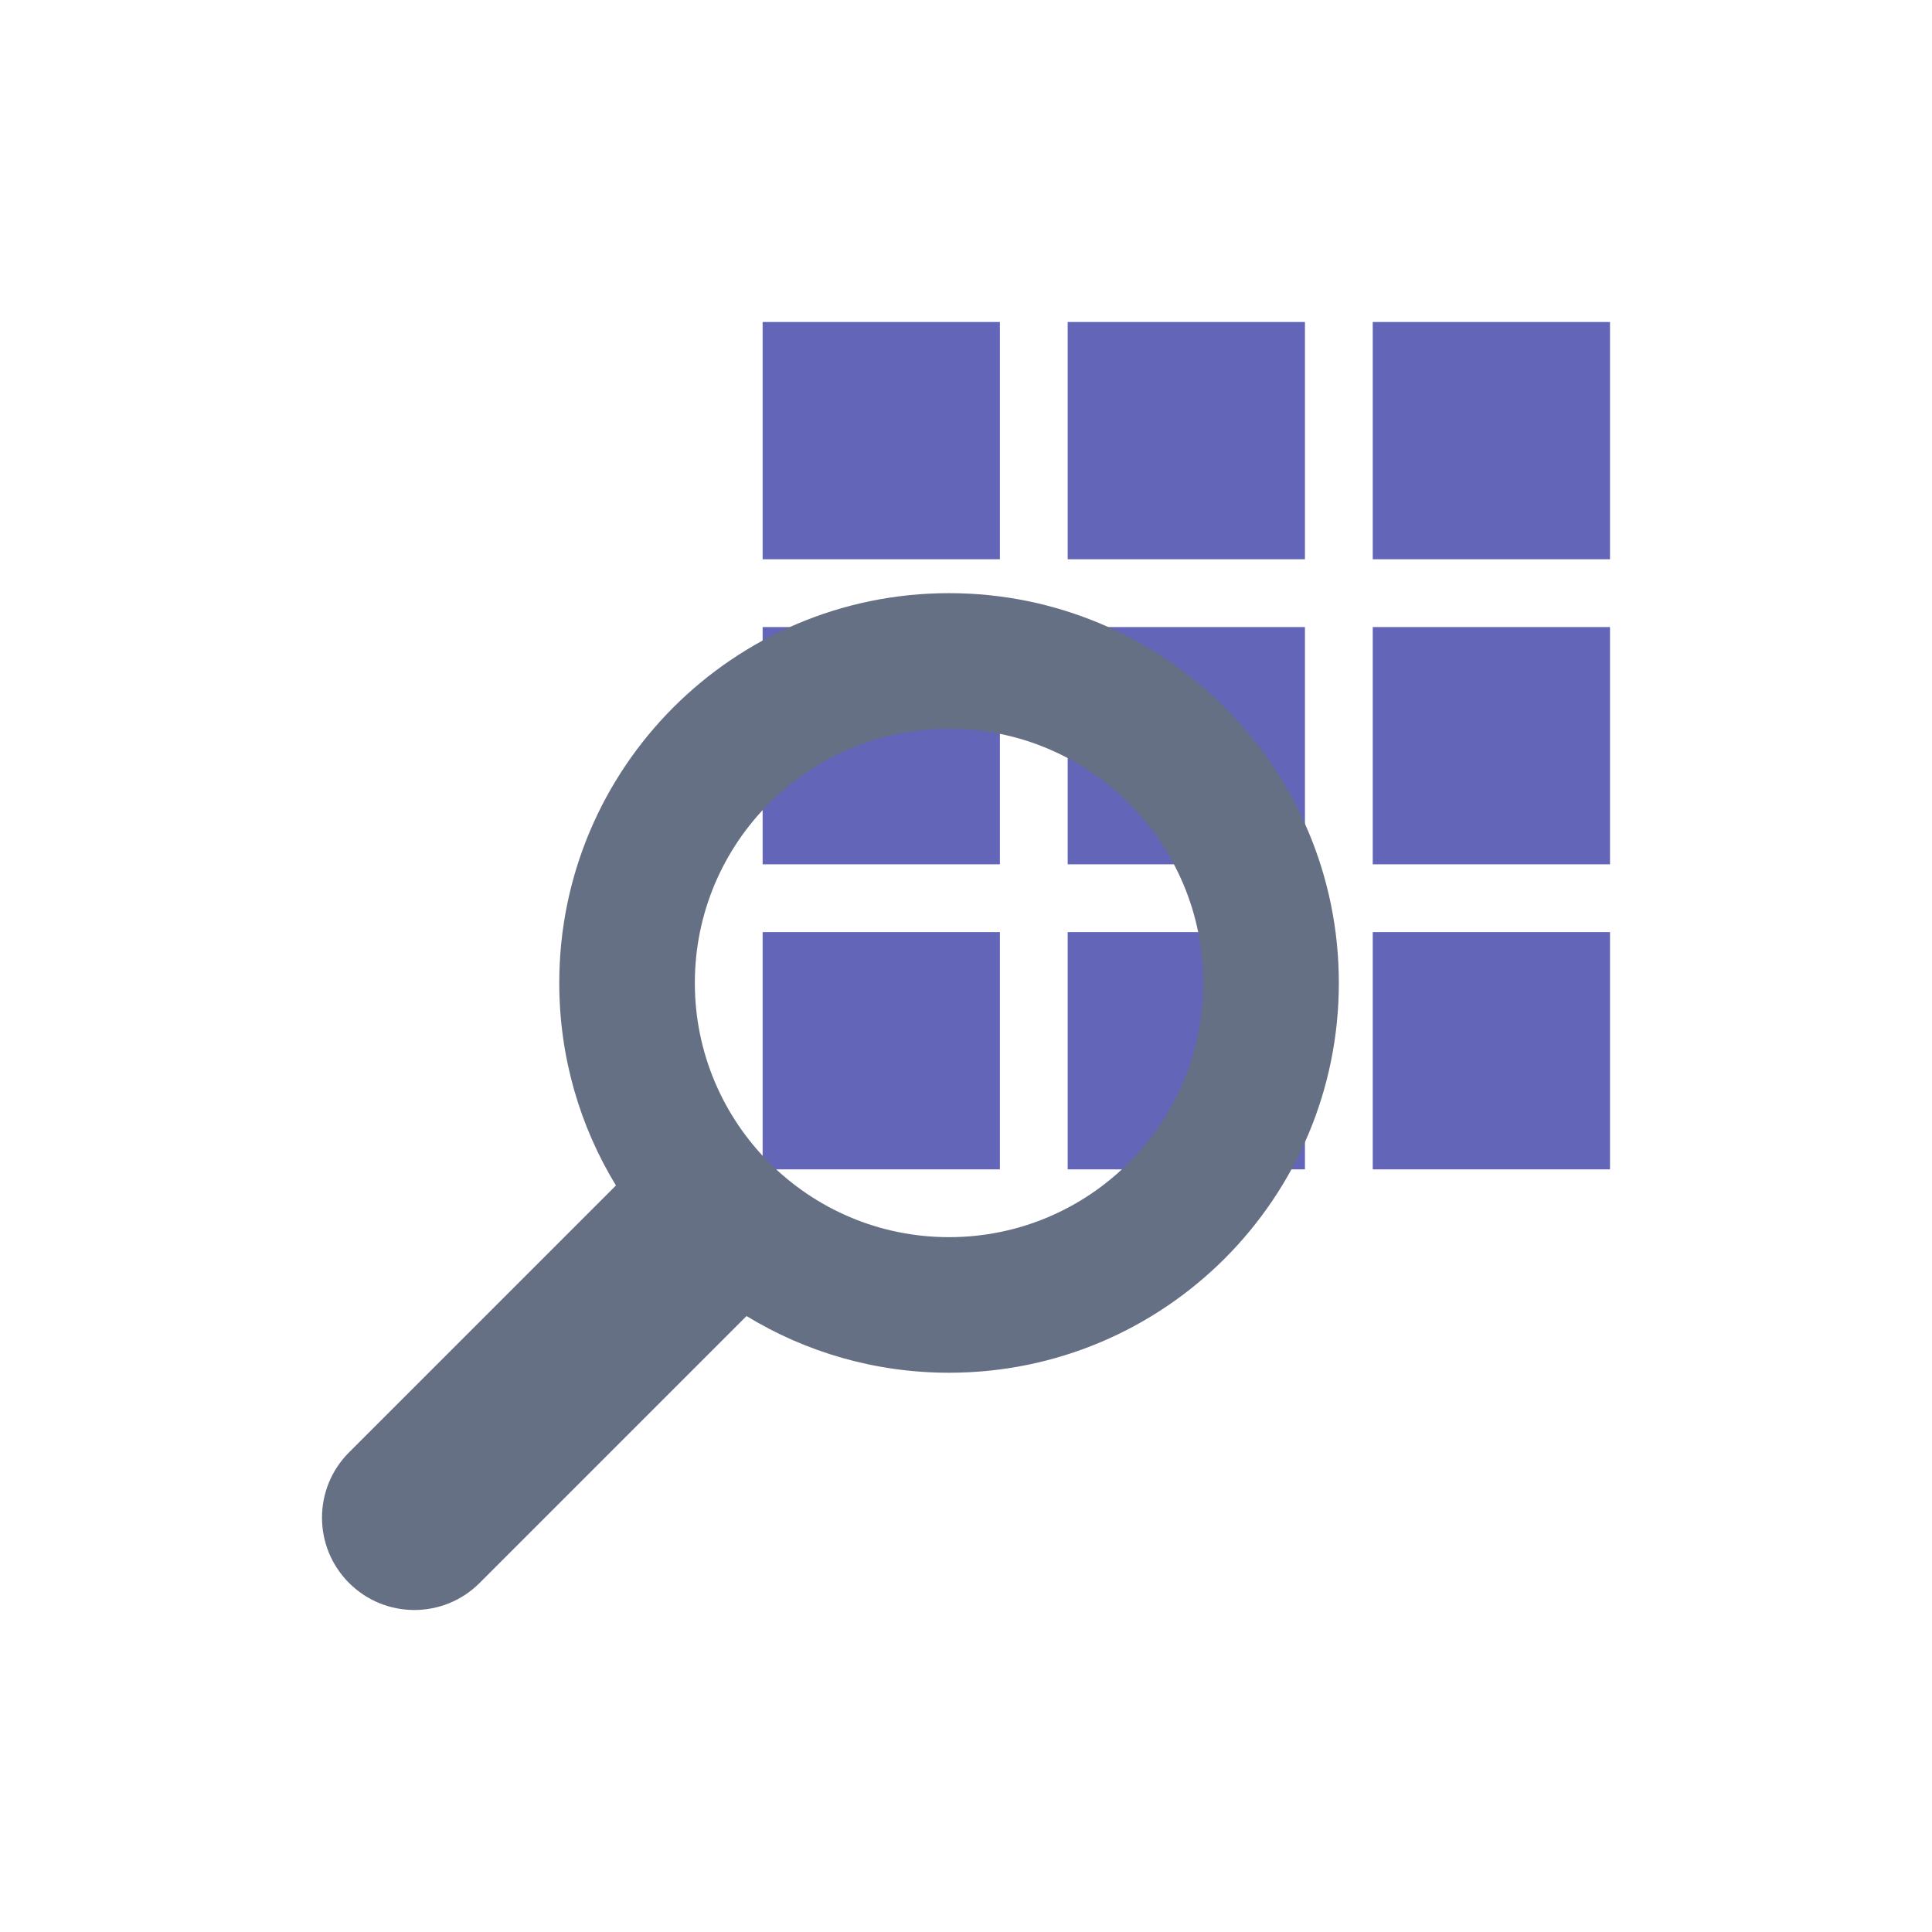
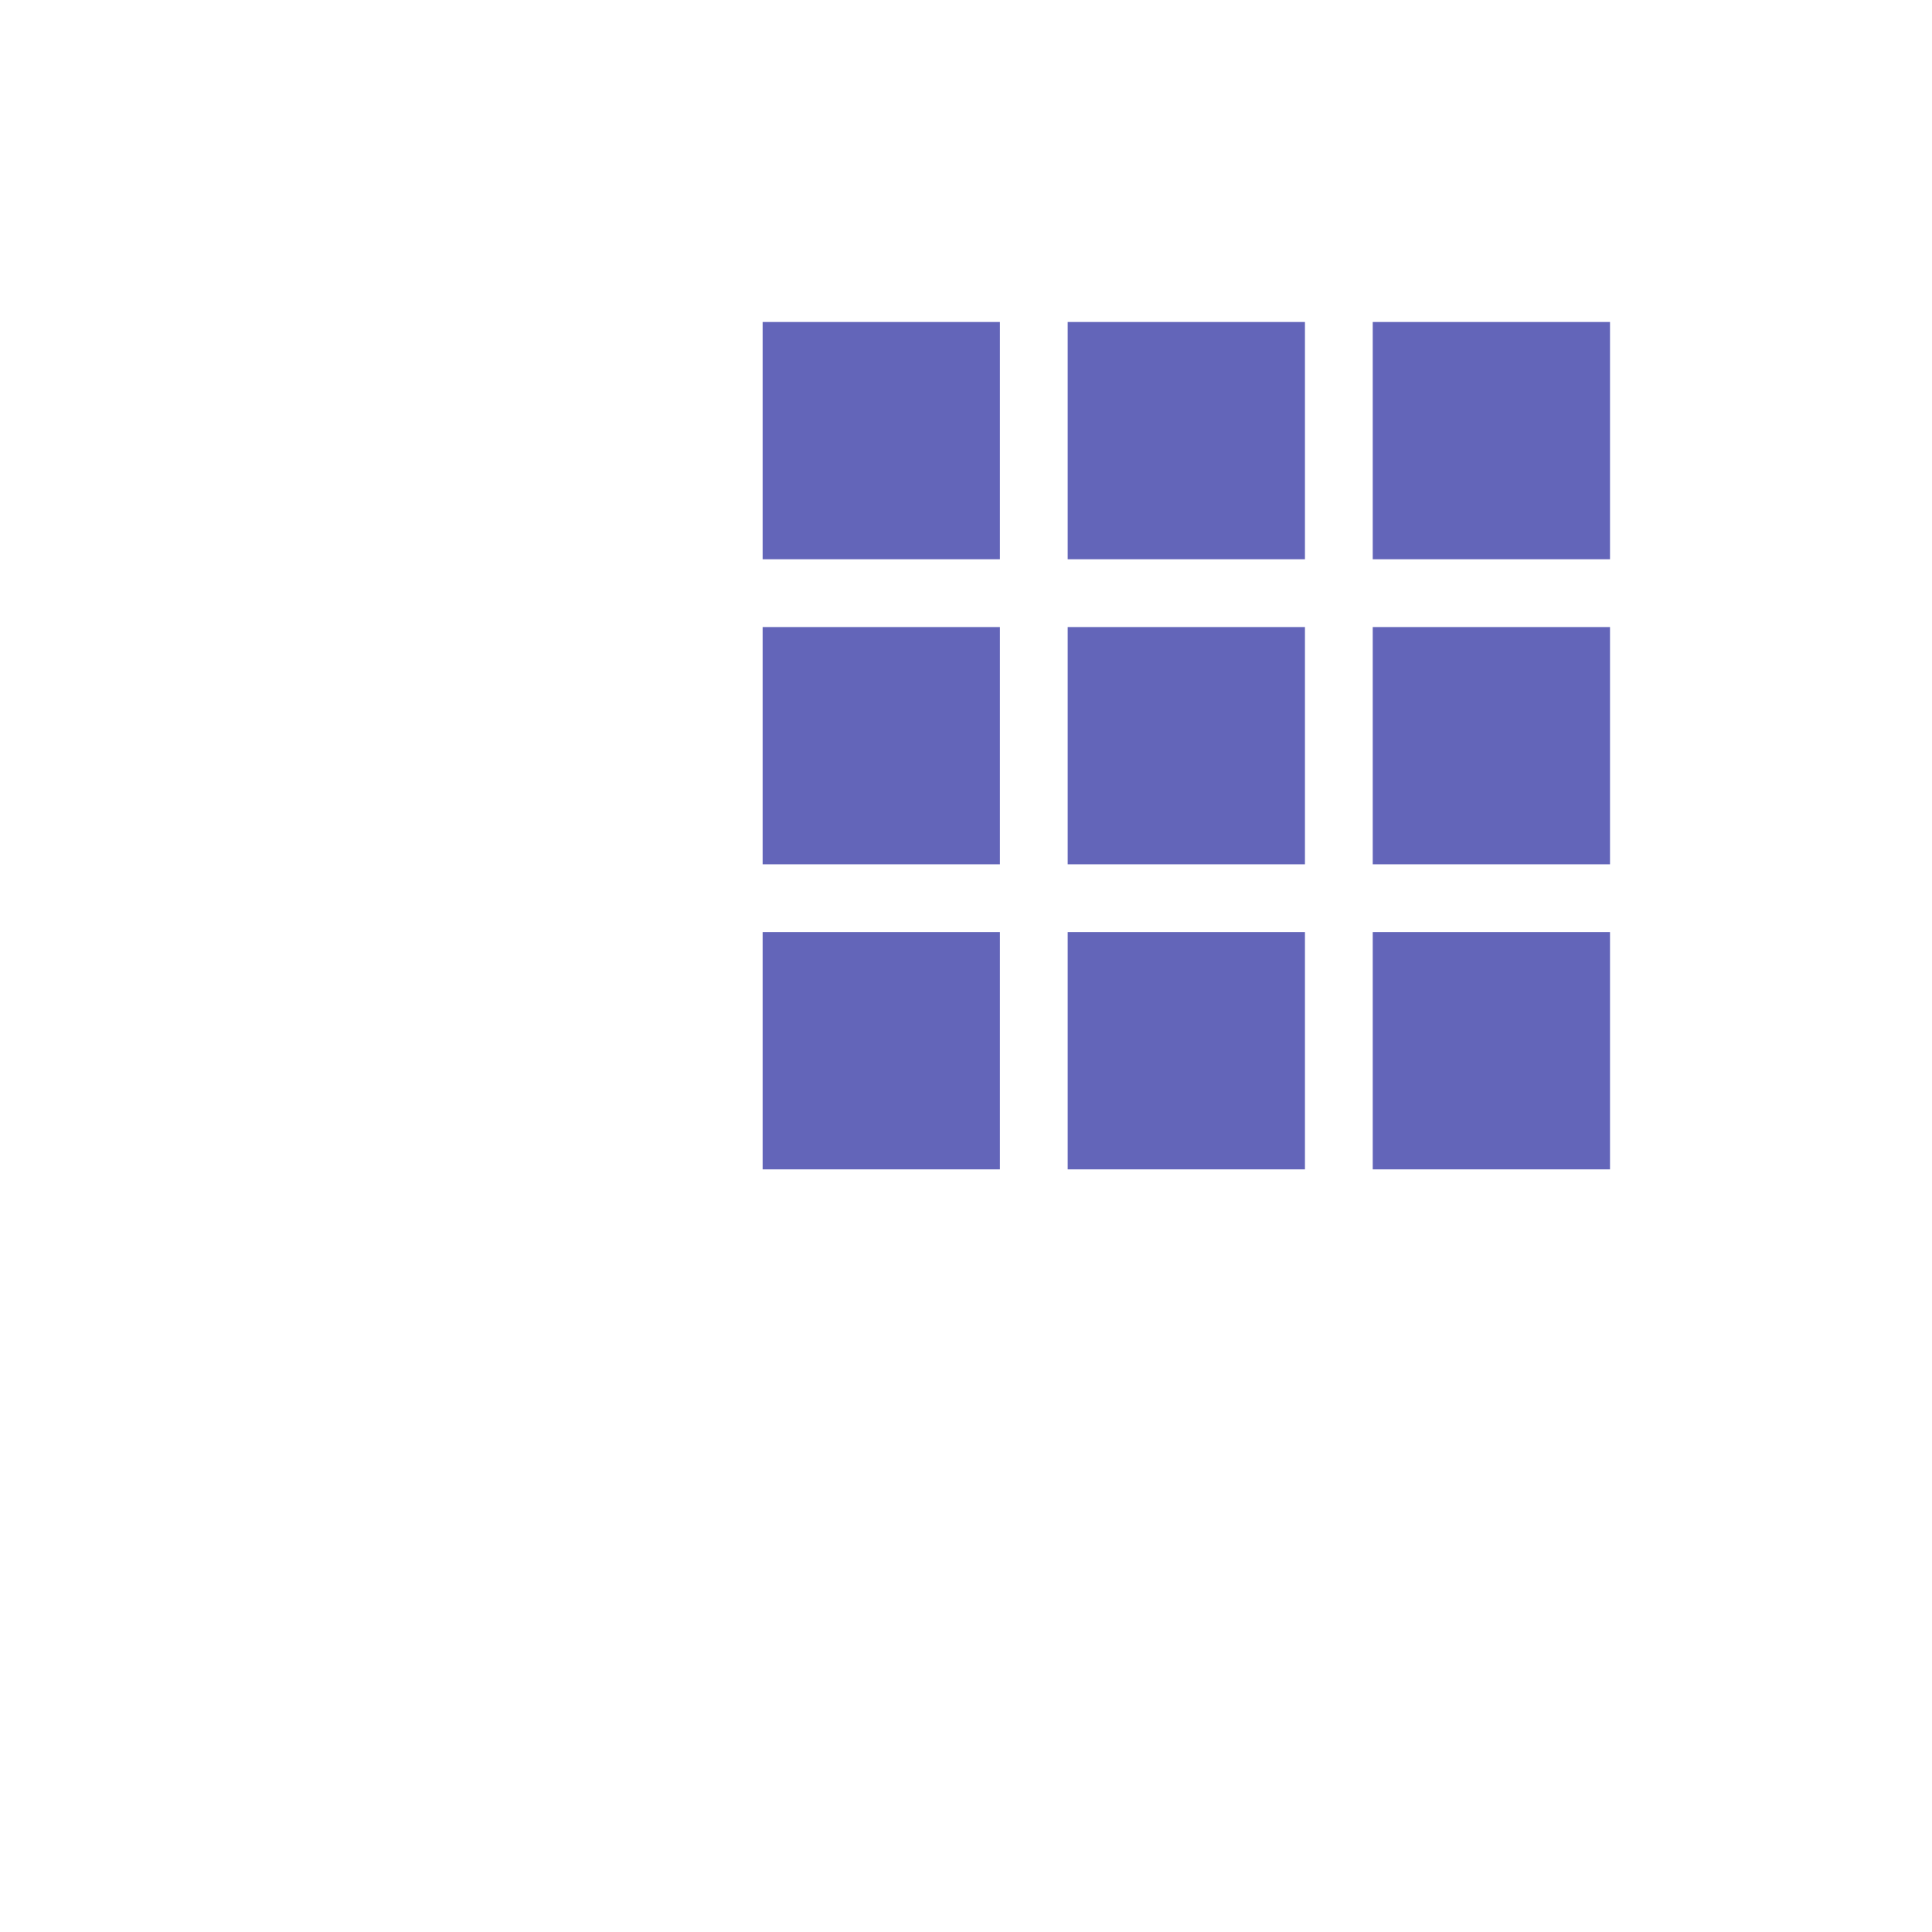
<svg xmlns="http://www.w3.org/2000/svg" width="600" height="600" viewBox="0 0 600 600" fill="none">
  <path d="M500.001 100V173.684H426.316V100H500.001ZM405.264 100V173.684H331.58V100H405.264ZM310.527 100V173.684H236.843V100H310.527ZM500.001 194.737V268.421H426.316V194.737H500.001ZM405.264 194.737V268.421H331.58V194.737H405.264ZM310.527 194.737V268.421H236.843V194.737H310.527ZM500.001 289.474V363.158H426.316V289.474H500.001ZM405.264 289.474V363.158H331.58V289.474H405.264ZM310.527 289.474V363.158H236.843V289.474H310.527Z" fill="#6365B9" />
-   <path d="M148.954 491.601C137.755 502.8 119.598 502.8 108.399 491.601C97.2 480.402 97.2 462.245 108.399 451.046L191.287 368.159C180.118 349.83 173.684 328.298 173.684 305.263C173.684 238.408 227.881 184.211 294.737 184.211C361.593 184.211 415.79 238.408 415.79 305.263C415.79 372.119 361.593 426.316 294.737 426.316C271.702 426.316 250.171 419.882 231.841 408.714L148.954 491.601ZM294.737 226.316C251.136 226.316 215.79 261.662 215.79 305.263C215.79 348.864 251.136 384.211 294.737 384.211C338.338 384.211 373.684 348.864 373.684 305.263C373.684 261.662 338.338 226.316 294.737 226.316Z" fill="#667085" />
</svg>